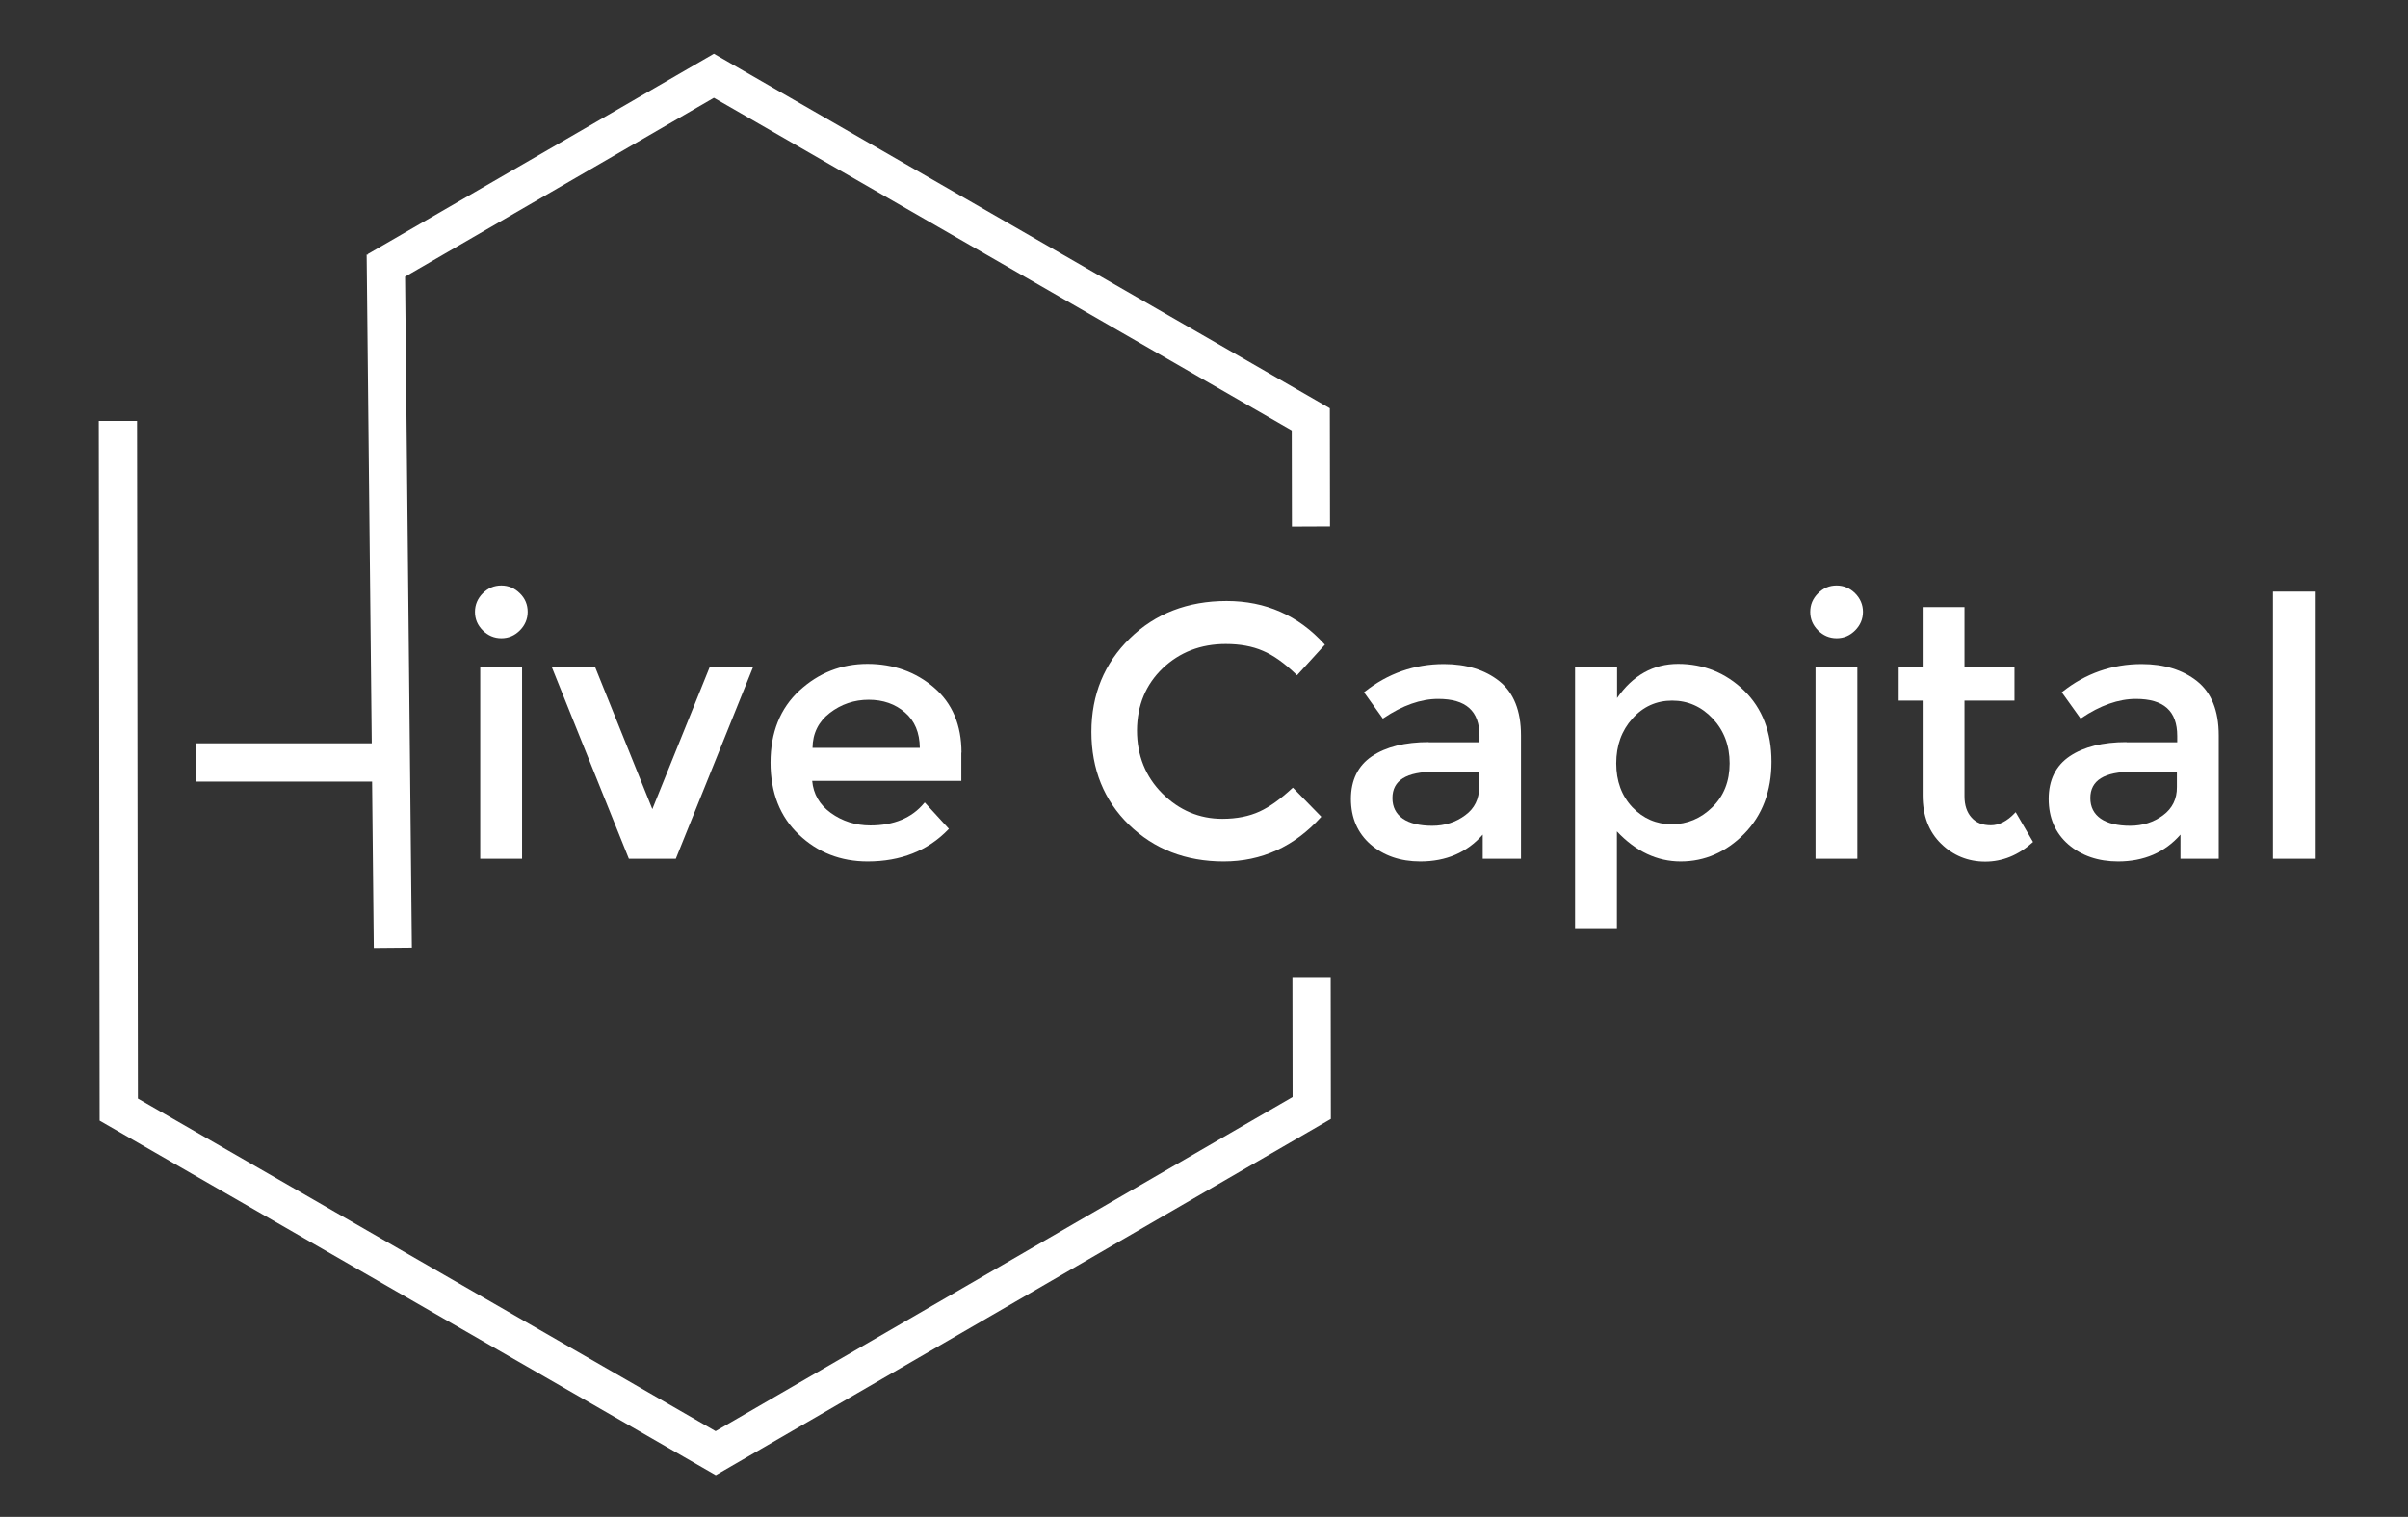
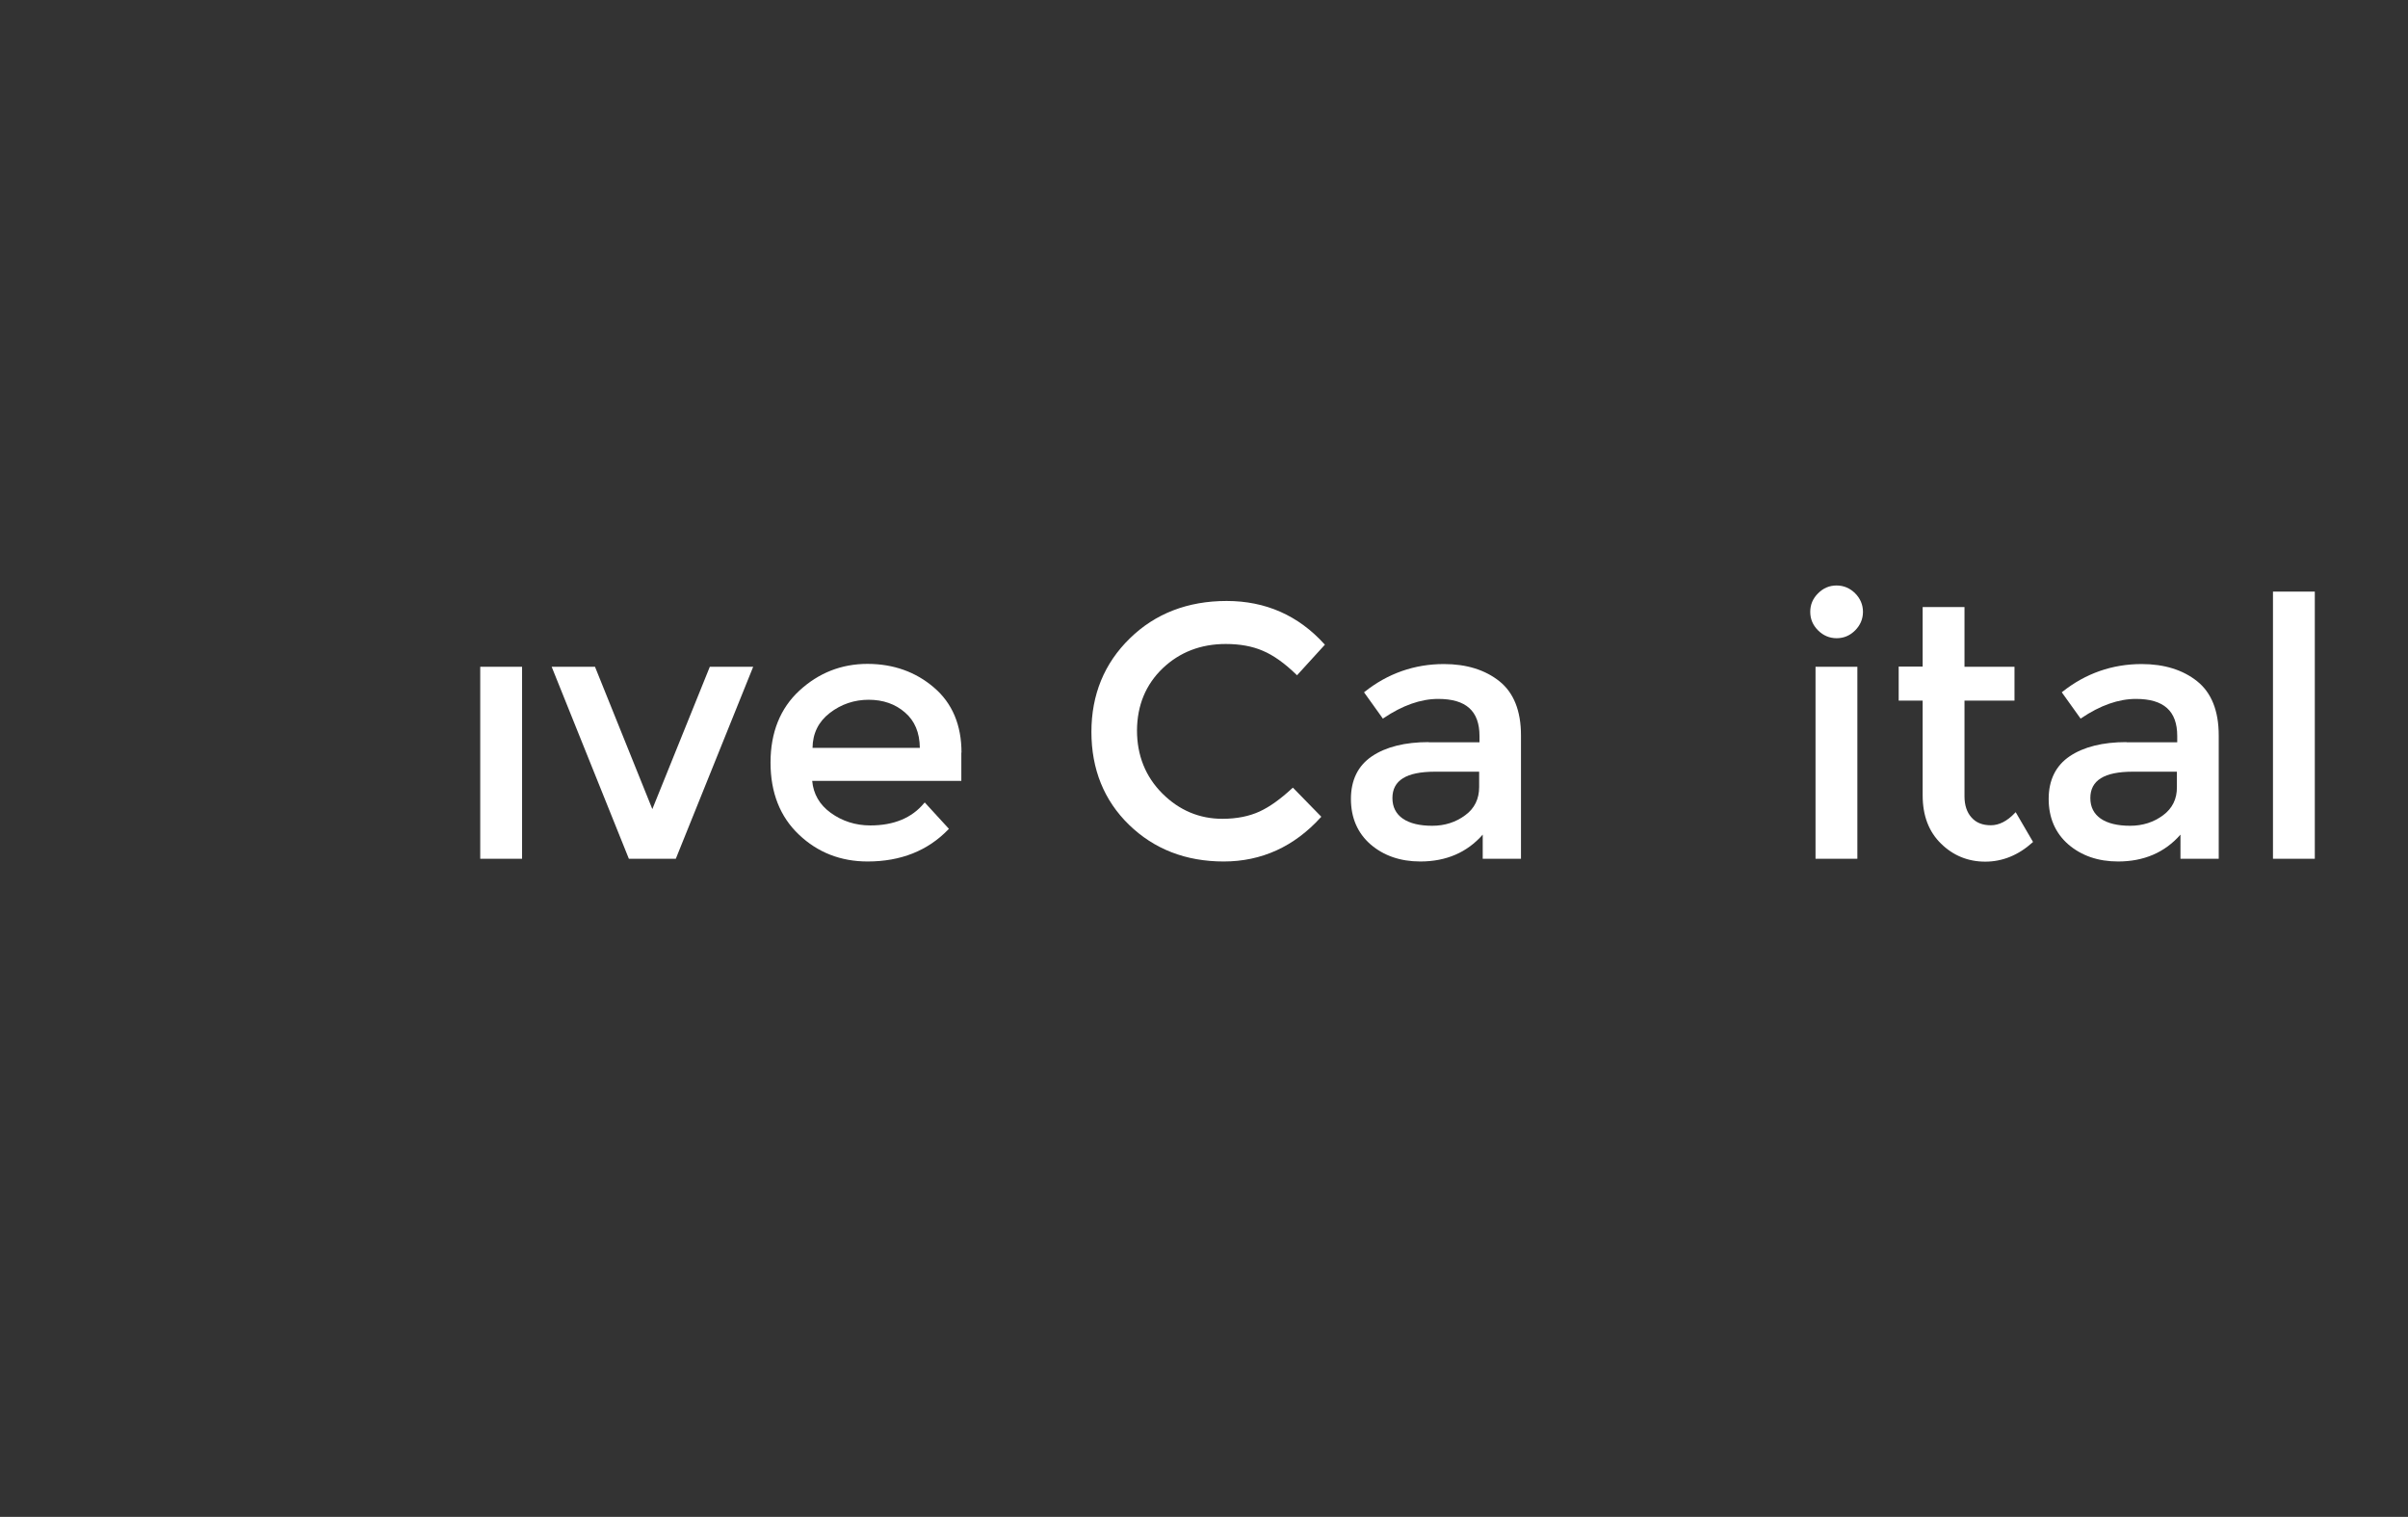
<svg xmlns="http://www.w3.org/2000/svg" data-bbox="58.1 31.6 1303.1 835.9" viewBox="0 0 1416 892" data-type="color">
  <rect x="0" y="0" width="1416" height="892" fill="#333333" stroke="none" />
  <g>
-     <path fill="#ffffff" d="M80.6 247.5H58.1l.5 411.5 362.3 208.5L782.6 658l-.1-83.4H760l.1 70.5-339.3 196.5L81.1 646l-.5-398.5z" data-color="1" />
-     <path fill="#ffffff" d="M115 459.6h103.8l1 97.9 22.4-.2-4-394.6L419.8 57.5l339.8 195.6.1 56.5 22.4-.1-.1-69.4L419.8 31.6 216.3 149.4l.2.3h-.9l3 287.4H115v22.5z" data-color="1" />
-     <path d="M305.7 348.9c-3-3-6.7-4.6-10.9-4.6s-7.8 1.5-10.9 4.6c-3 3-4.6 6.7-4.6 10.9s1.5 7.8 4.6 10.9c3 3 6.7 4.6 10.9 4.6s7.8-1.5 10.9-4.6c3-3 4.6-6.7 4.6-10.9s-1.5-7.9-4.6-10.9z" fill="#ffffff" data-color="1" />
    <path fill="#ffffff" d="M307 392.1V505h-24.6V392.1H307z" data-color="1" />
    <path fill="#ffffff" d="M383.6 475.8L350 392.4l-.1-.3h-25.5L369.8 505h27.6l45.5-112.9h-25.5l-33.8 83.7z" data-color="1" />
    <path d="M565.4 442.6c0-16.2-5.4-29.1-16.2-38.3-10.7-9.2-23.9-13.9-39.1-13.9-15.3 0-28.7 5.3-40 15.7-11.3 10.4-17 24.7-17 42.3 0 17.7 5.6 31.9 16.7 42.4 11 10.5 24.6 15.8 40.4 15.8 19.4 0 35.4-6.3 47.5-18.9l.3-.3-14.2-15.5-.4.4c-7.2 8.7-17.8 13.1-31.6 13.1-8.7 0-16.5-2.5-23.3-7.4-6.6-4.8-10.2-11.1-10.9-18.8h87.7v-16.6zm-24.5-2.8h-63.1c.1-8.5 3.5-15.4 10.1-20.5 6.7-5.2 14.5-7.8 22.9-7.8 8.5 0 15.7 2.5 21.4 7.5 5.7 4.9 8.6 11.8 8.7 20.8z" fill="#ffffff" data-color="1" />
    <path d="M683.7 393c10-9.5 22.4-14.3 37.1-14.3 8.3 0 15.6 1.3 21.8 4 6.2 2.6 12.8 7.3 19.7 14l.4.4 16.4-18-.3-.3c-15.3-16.9-34.6-25.4-57.5-25.4-22.8 0-42 7.4-56.9 22-15 14.6-22.6 33.1-22.6 55s7.4 40.3 22.1 54.6c14.7 14.3 33.4 21.6 55.7 21.6 22.3 0 41.5-8.8 57.1-26l.3-.3-16.7-17.1-.4.3c-6.7 6.2-13.1 10.9-19.2 13.7-6.1 2.8-13.4 4.3-21.9 4.3-13.5 0-25.4-5-35.3-14.9-9.9-9.9-14.9-22.4-14.9-37.1.1-14.8 5.2-27 15.1-36.5z" fill="#ffffff" data-color="1" />
    <path d="M840.1 436.4c-13.9 0-25.1 2.8-33.3 8.3-8.2 5.5-12.4 14-12.4 25.1 0 11.1 3.9 20.1 11.6 26.8 7.7 6.6 17.5 10 29.2 10 15.2 0 27.5-5.3 36.7-15.8V505h22.5v-72.6c0-14.4-4.3-25.1-12.7-31.8-8.4-6.7-19.4-10.1-32.6-10.1-17.3 0-33 5.5-46.6 16.3l-.4.3 11.1 15.5.4-.3c11.1-7.5 21.9-11.3 32.1-11.3 16.4 0 24.3 7.1 24.3 21.8v3.7h-29.9zm21.5 43c-5.5 4.1-12 6.2-19.4 6.2-7.4 0-13.2-1.4-17.3-4.2-4-2.8-6.1-6.8-6.1-12.1 0-10.4 8.2-15.5 25-15.5h26v9c0 7-2.7 12.6-8.2 16.6z" fill="#ffffff" data-color="1" />
-     <path d="M926.2 392.1v153.7h24.6v-56.9c11.1 11.8 23.7 17.7 37.5 17.7 14.2 0 26.7-5.5 37.4-16.3 10.6-10.8 16-25.1 16-42.4 0-17.3-5.4-31.4-16.1-41.8-10.7-10.4-23.8-15.7-38.8-15.7-14.6 0-26.7 6.8-35.9 20.1v-18.4h-24.7zm57.1 19.9c9.2 0 17.2 3.5 23.8 10.5 6.6 7 10 15.8 10 26.4 0 10.5-3.4 19.2-10.2 25.8-6.7 6.6-14.8 10-23.8 10-9.1 0-16.9-3.4-23.2-10-6.3-6.7-9.5-15.4-9.5-25.8 0-10.5 3.2-19.3 9.5-26.3 6.3-7.1 14.2-10.6 23.4-10.6z" fill="#ffffff" data-color="1" />
    <path fill="#ffffff" d="M1092.2 392.1V505h-24.6V392.1h24.6z" data-color="1" />
    <path d="M1090.9 348.9c-3-3-6.7-4.6-10.9-4.6s-7.8 1.5-10.9 4.6-4.6 6.7-4.6 10.9 1.5 7.8 4.6 10.9c3 3 6.7 4.6 10.9 4.6s7.8-1.5 10.9-4.6c3-3 4.6-6.7 4.6-10.9s-1.6-7.9-4.6-10.9z" fill="#ffffff" data-color="1" />
    <path d="M1130.6 356.9V392h-14.1v20h14.1v55.7c0 11.9 3.6 21.4 10.8 28.4 7.1 7 15.9 10.6 26 10.6s19.5-3.8 27.8-11.3l.3-.3-10.2-17.5-.5.5c-4.5 4.8-9.3 7.2-14.1 7.2-4.9 0-8.7-1.5-11.4-4.6-2.7-3-4.1-7.2-4.1-12.4V412h29.4v-19.9h-29.4V357h-24.6z" fill="#ffffff" data-color="1" />
    <path d="M1250.4 436.4c-13.9 0-25.1 2.8-33.3 8.3-8.2 5.5-12.4 14-12.4 25.1 0 11.1 3.9 20.1 11.6 26.8 7.7 6.6 17.5 10 29.2 10 15.2 0 27.5-5.3 36.7-15.8V505h22.5v-72.6c0-14.4-4.3-25.1-12.7-31.8-8.4-6.7-19.4-10.1-32.6-10.1-17.3 0-33 5.5-46.6 16.3l-.4.3 11.1 15.5.4-.3c11.1-7.5 21.9-11.3 32.1-11.3 16.4 0 24.3 7.1 24.3 21.8v3.7h-29.9zm21.6 43c-5.5 4.1-12 6.2-19.4 6.2-7.4 0-13.2-1.4-17.3-4.2-4-2.8-6.1-6.8-6.1-12.1 0-10.4 8.2-15.5 24.9-15.5h26v9c.1 7-2.7 12.6-8.1 16.6z" fill="#ffffff" data-color="1" />
    <path fill="#ffffff" d="M1361.2 347.9V505h-24.6V347.9h24.6z" data-color="1" />
  </g>
</svg>